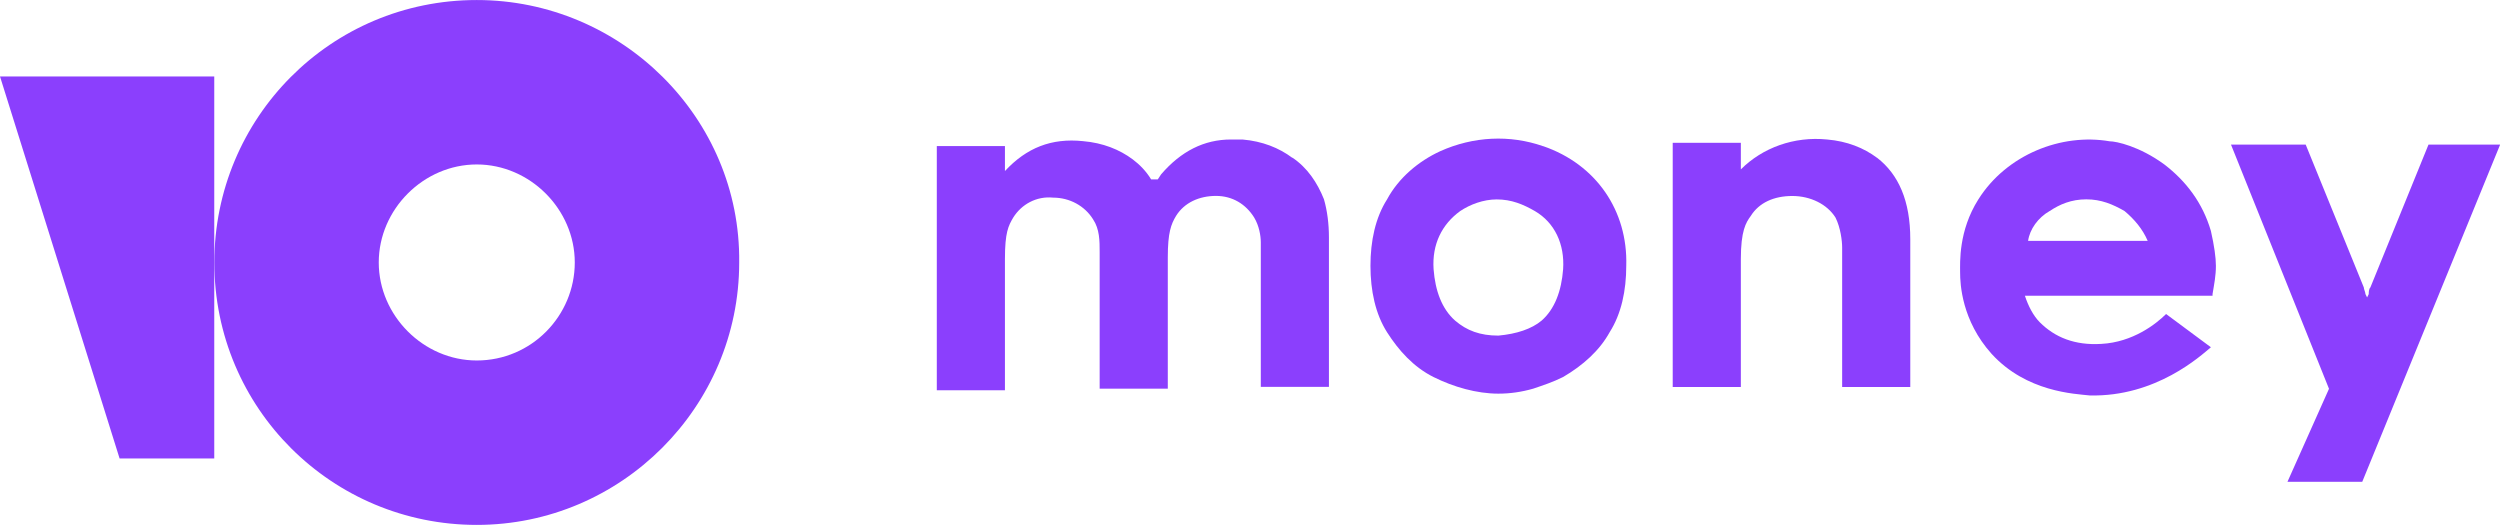
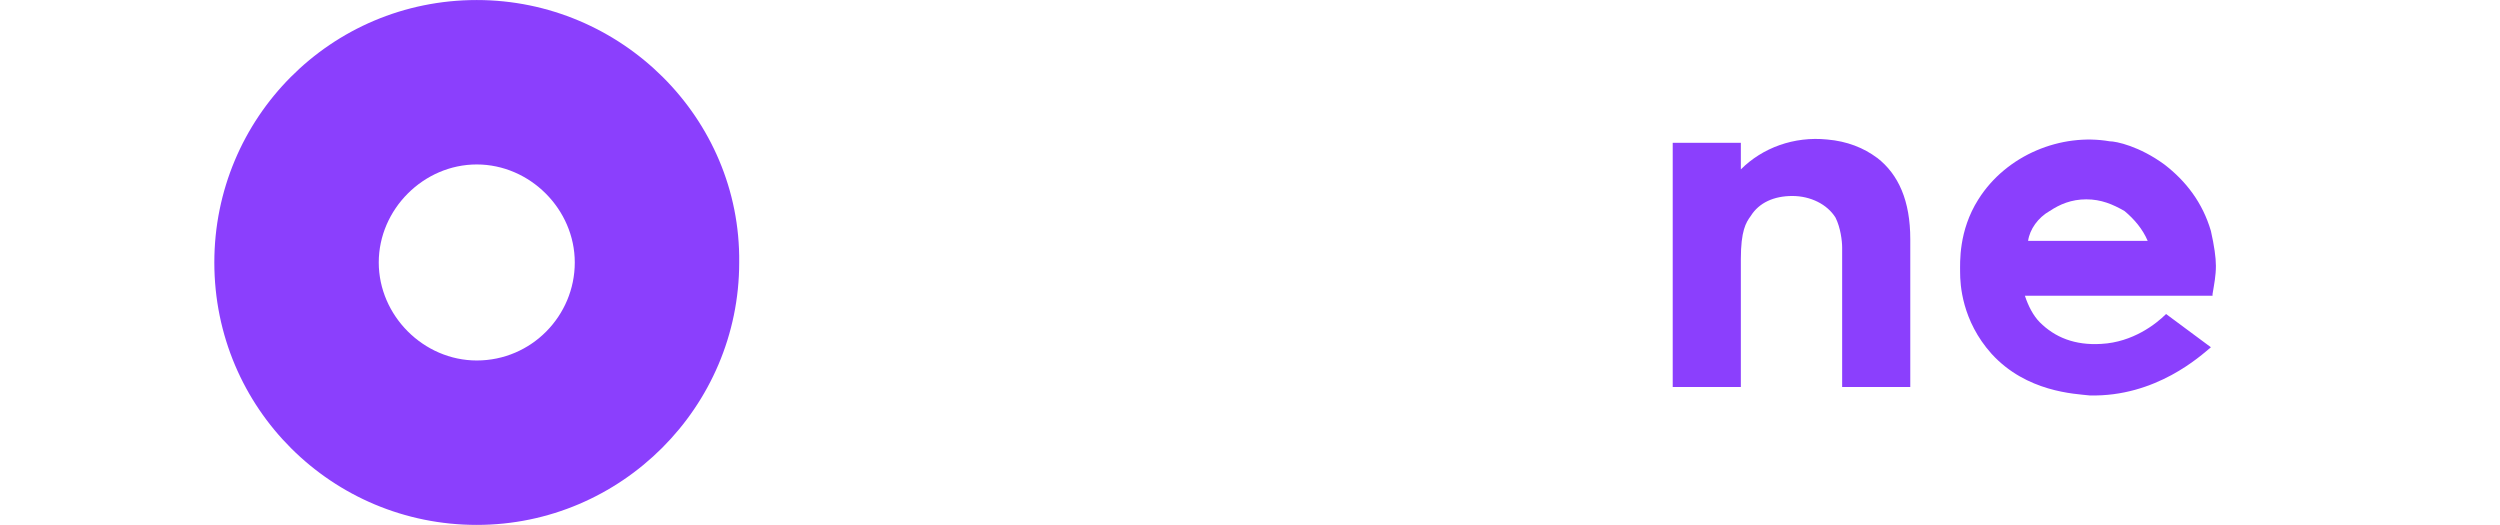
<svg xmlns="http://www.w3.org/2000/svg" xml:space="preserve" width="39.529mm" height="8.3mm" version="1.1" style="shape-rendering:geometricPrecision; text-rendering:geometricPrecision; image-rendering:optimizeQuality; fill-rule:evenodd; clip-rule:evenodd" viewBox="0 0 334.65 70.26">
  <defs>
    <style type="text/css">
   
    .fil0 {fill:#8B3FFD}
   
  </style>
  </defs>
  <g id="Слой_x0020_1">
    <g id="_1695851233520">
      <path class="fil0" d="M63.82 0c-19.57,0 -35.13,15.79 -35.13,35.13 0,19.57 15.79,35.13 35.13,35.13 19.34,0 35.13,-15.79 35.13,-35.13 0.22,-19.35 -15.79,-35.13 -35.13,-35.13zm0 48.25c-7.12,0 -13.12,-6 -13.12,-13.12 0,-7.12 6,-13.12 13.12,-13.12 7.12,0 13.12,6 13.12,13.12 0,7.12 -5.78,13.12 -13.12,13.12z" />
-       <polygon class="fil0" points="28.68,10.23 28.68,61.37 16.01,61.37 -0,10.23 28.68,10.23 " />
-       <path class="fil0" d="M325.08 19.35l-7.78 19.12c-0.22,0.22 -0.22,0.67 -0.22,0.89l-0.22 0.45 -0.22 -0.45c0,-0.22 -0.22,-0.67 -0.22,-0.89l-7.78 -19.12 -10 0 13.12 32.69 -5.56 12.45 10.01 0 18.46 -45.14 -9.56 0 0 0z" />
      <path class="fil0" d="M251.26 21.12c-1.78,-1.33 -4,-2.22 -6.67,-2.45 -4.45,-0.45 -8.67,1.11 -11.56,4l0 -3.56 -9.12 0 0 32.69 9.12 0 0 -17.12c0,-3.78 0.67,-4.89 1.33,-5.78 1.11,-1.78 3.11,-2.67 5.56,-2.67 2.44,0 4.67,1.11 5.78,2.89 0.67,1.33 0.89,3.11 0.89,4 0,2.89 0,18.68 0,18.68l9.12 0 0 -19.79c0,-5.11 -1.56,-8.67 -4.45,-10.9z" />
-       <path class="fil0" d="M206.57 19.57c-4.45,-1.56 -9.34,-1.33 -13.79,0.67 -2.89,1.33 -5.56,3.56 -7.11,6.45 -1.56,2.45 -2.22,5.56 -2.22,8.89 0,3.34 0.67,6.45 2.22,8.89 1.56,2.45 3.56,4.67 6.23,6 2.67,1.33 5.78,2.22 8.67,2.22 1.56,0 3.11,-0.22 4.67,-0.67 1.33,-0.45 2.67,-0.89 4,-1.56 2.67,-1.56 4.89,-3.56 6.23,-6 1.56,-2.45 2.22,-5.56 2.22,-8.89 0.22,-7.34 -4,-13.56 -11.12,-16.01zm2.67 16.46c-0.22,2.89 -1.11,5.34 -2.89,6.89 -1.33,1.11 -3.34,1.78 -5.78,2 -2.45,0 -4.22,-0.67 -5.78,-2 -1.78,-1.56 -2.67,-4 -2.89,-6.89 -0.22,-3.34 1.11,-6 3.56,-7.78 1.33,-0.89 3.11,-1.56 4.89,-1.56 2,0 3.56,0.67 5.11,1.56 2.67,1.56 4,4.45 3.78,7.78z" />
-       <path class="fil0" d="M172.99 21.12c-1.78,-1.33 -4,-2.22 -6.67,-2.45 -0.44,0 -1.11,0 -1.56,0 -3.56,0 -6.67,1.56 -9.34,4.67l-0.44 0.67 -0.89 0c-0.67,-1.11 -1.56,-2 -2.45,-2.67 -1.78,-1.33 -4,-2.22 -6.67,-2.45 -4.22,-0.44 -7.56,0.89 -10.45,4l0 -3.34 -9.12 0 0 32.69 9.12 0 0 -17.12 0 -0.44c0,-3.56 0.45,-4.45 1.11,-5.56 1.11,-1.78 3.11,-2.89 5.34,-2.67 2.22,0 4.23,1.11 5.34,2.89 0.89,1.33 0.89,2.89 0.89,4.45l0 18.23 9.12 0 0 -17.57c0,-3.34 0.44,-4.45 1.11,-5.56 1.11,-1.78 3.11,-2.67 5.34,-2.67 2.22,0 4,1.11 5.11,2.89 0.67,1.11 0.89,2.45 0.89,3.33 0,0.44 0,0.89 0,1.11l0 18.23 9.12 0 0 -20.01c0,-1.78 -0.22,-3.56 -0.67,-5.11 -0.89,-2.22 -2.22,-4.22 -4.22,-5.56z" />
      <path class="fil0" d="M289.95 42.03c-1.33,1.33 -4.45,3.78 -8.67,4 -3.56,0.22 -6.23,-0.89 -8.23,-2.89 -0.89,-0.89 -1.56,-2.22 -2,-3.56l25.12 0 0 -0.22c0.22,-1.33 0.45,-2.45 0.45,-3.78 0,-1.11 -0.22,-2.67 -0.67,-4.67 -1.11,-3.78 -3.33,-6.67 -6.22,-8.89 -3.34,-2.45 -6.45,-3.11 -7.34,-3.11 -6.45,-1.11 -13.79,1.78 -17.57,7.78 -2.67,4.22 -2.44,8.45 -2.44,9.78 0,1.56 0.22,6.45 4.22,10.9 4.67,5.11 11.12,5.34 13.12,5.56 8.9,0.22 14.9,-5.34 16.23,-6.45l-6 -4.45zm-15.57 -13.79c1.33,-0.89 2.89,-1.56 4.89,-1.56 2,0 3.56,0.67 5.11,1.56 1.34,1.11 2.45,2.45 3.11,4l-16.01 0c0.22,-1.56 1.33,-3.11 2.89,-4z" />
    </g>
  </g>
</svg>